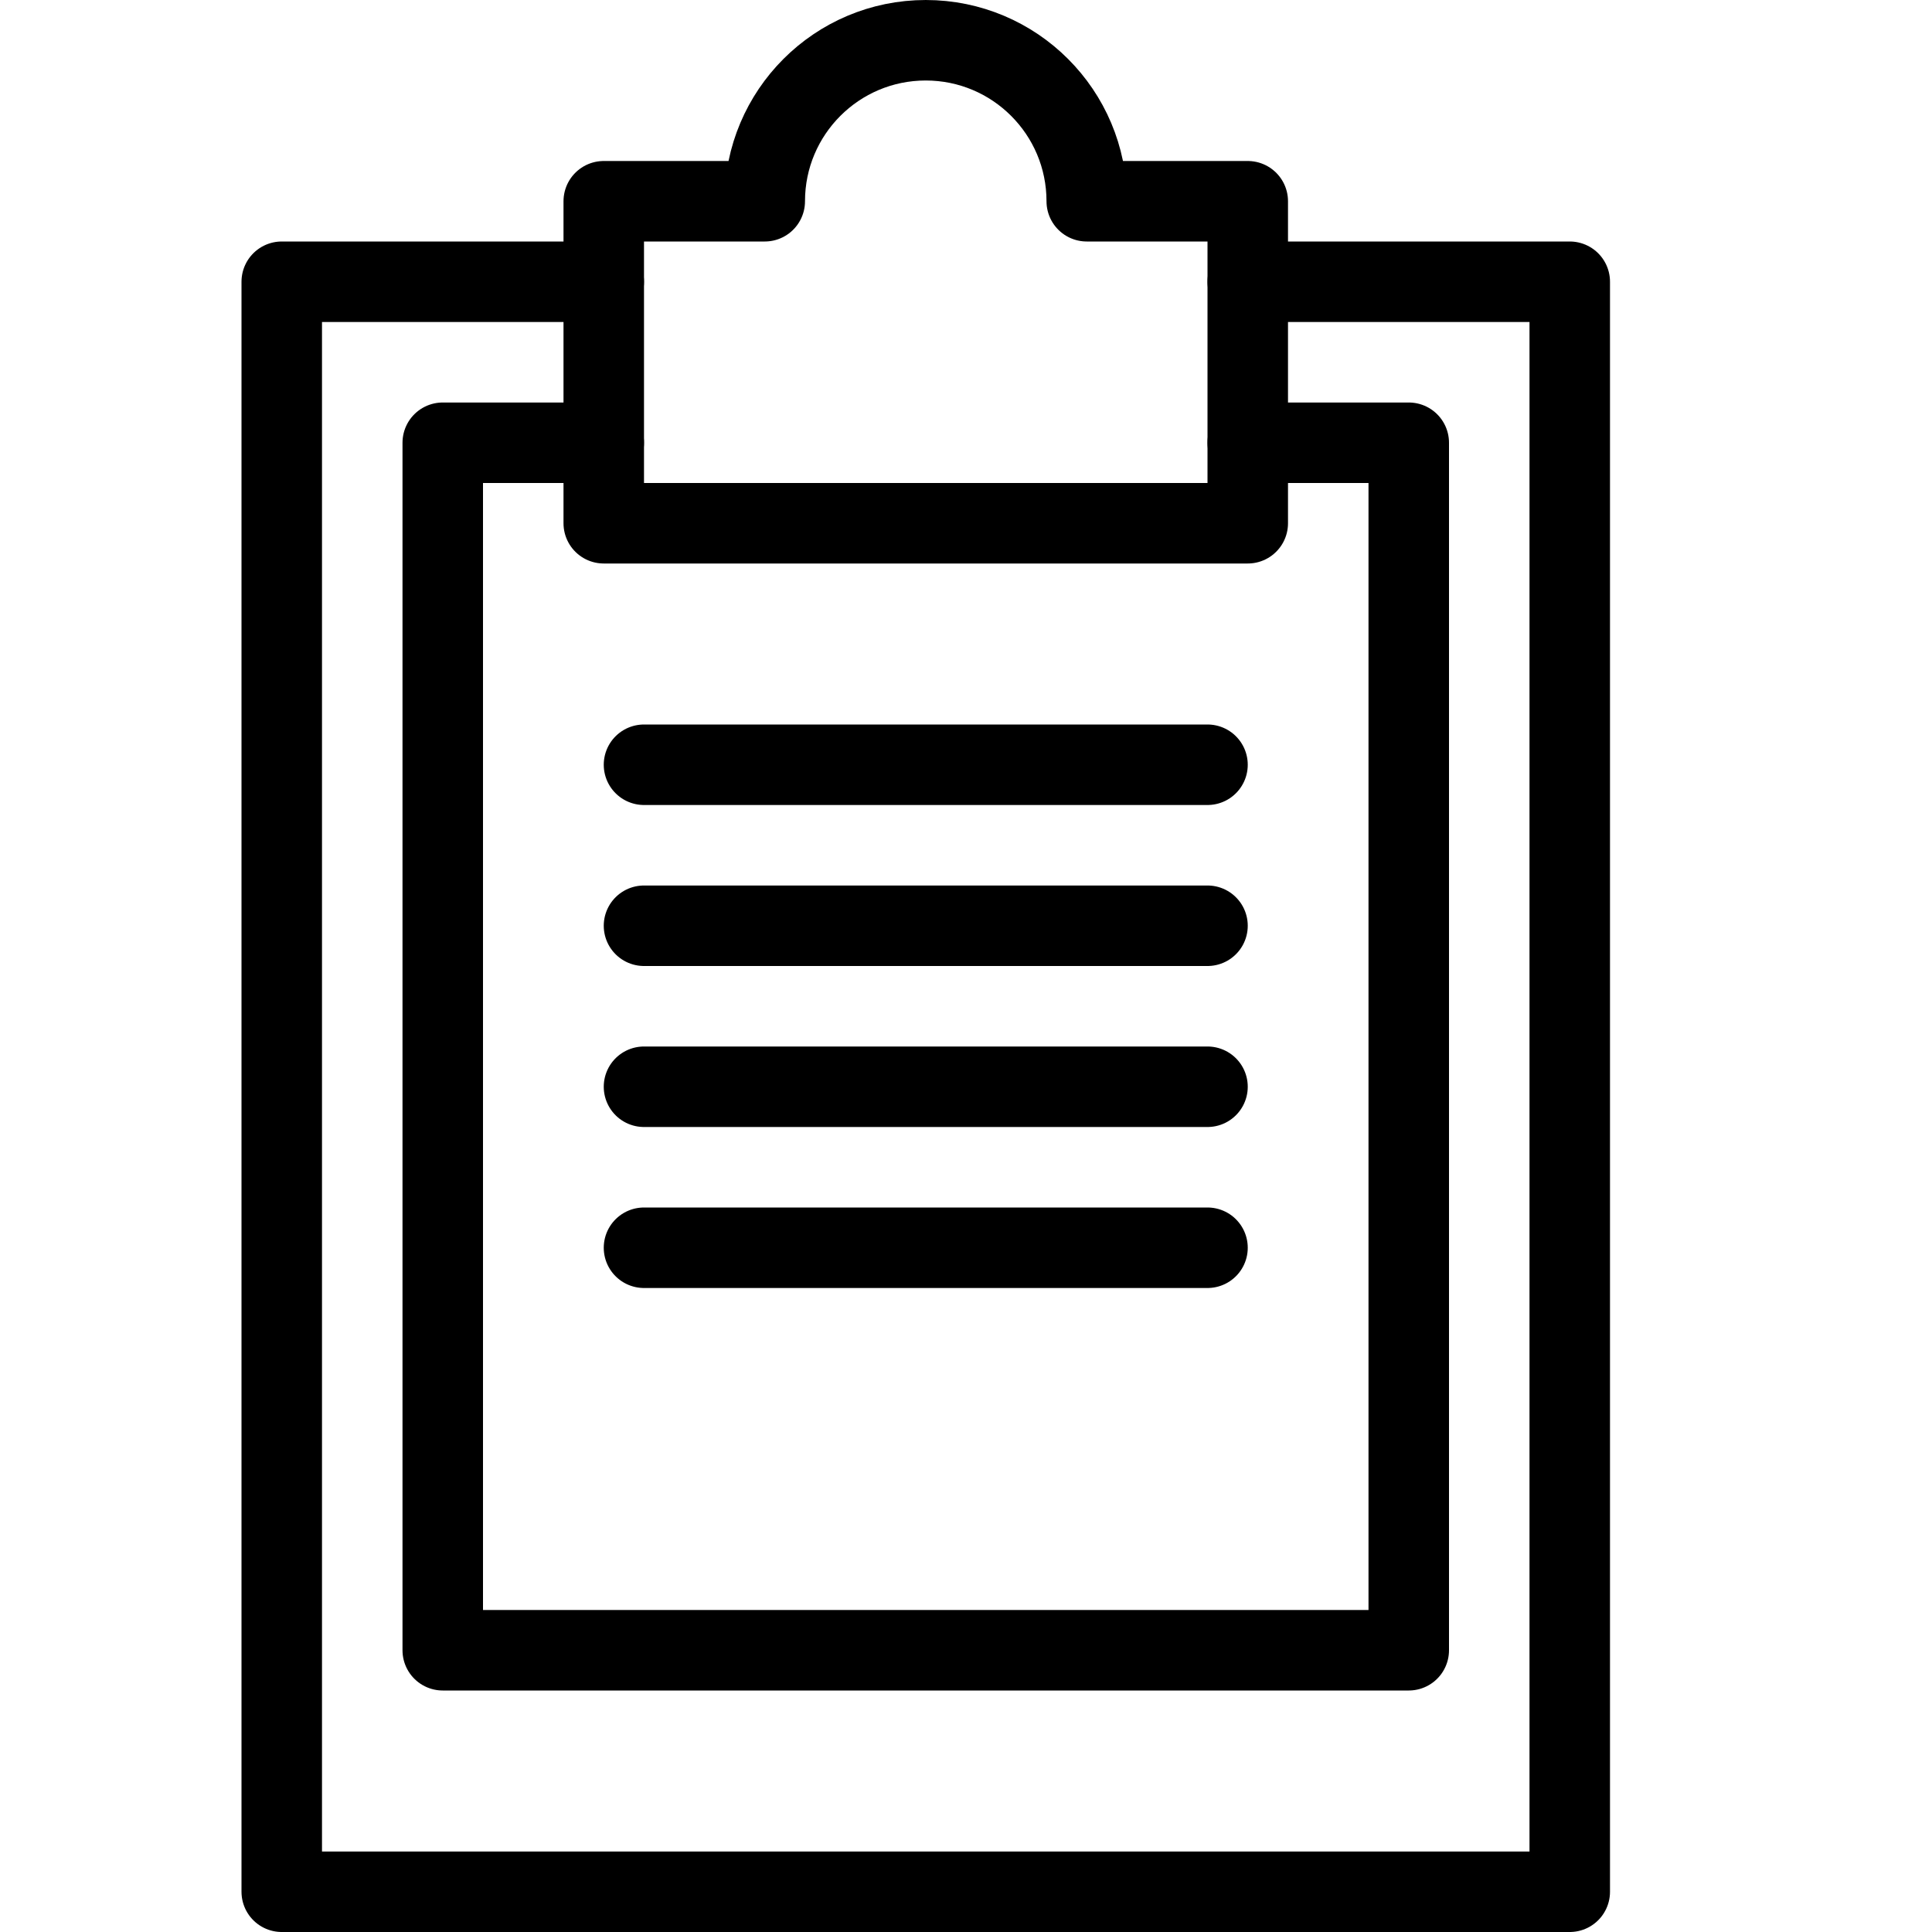
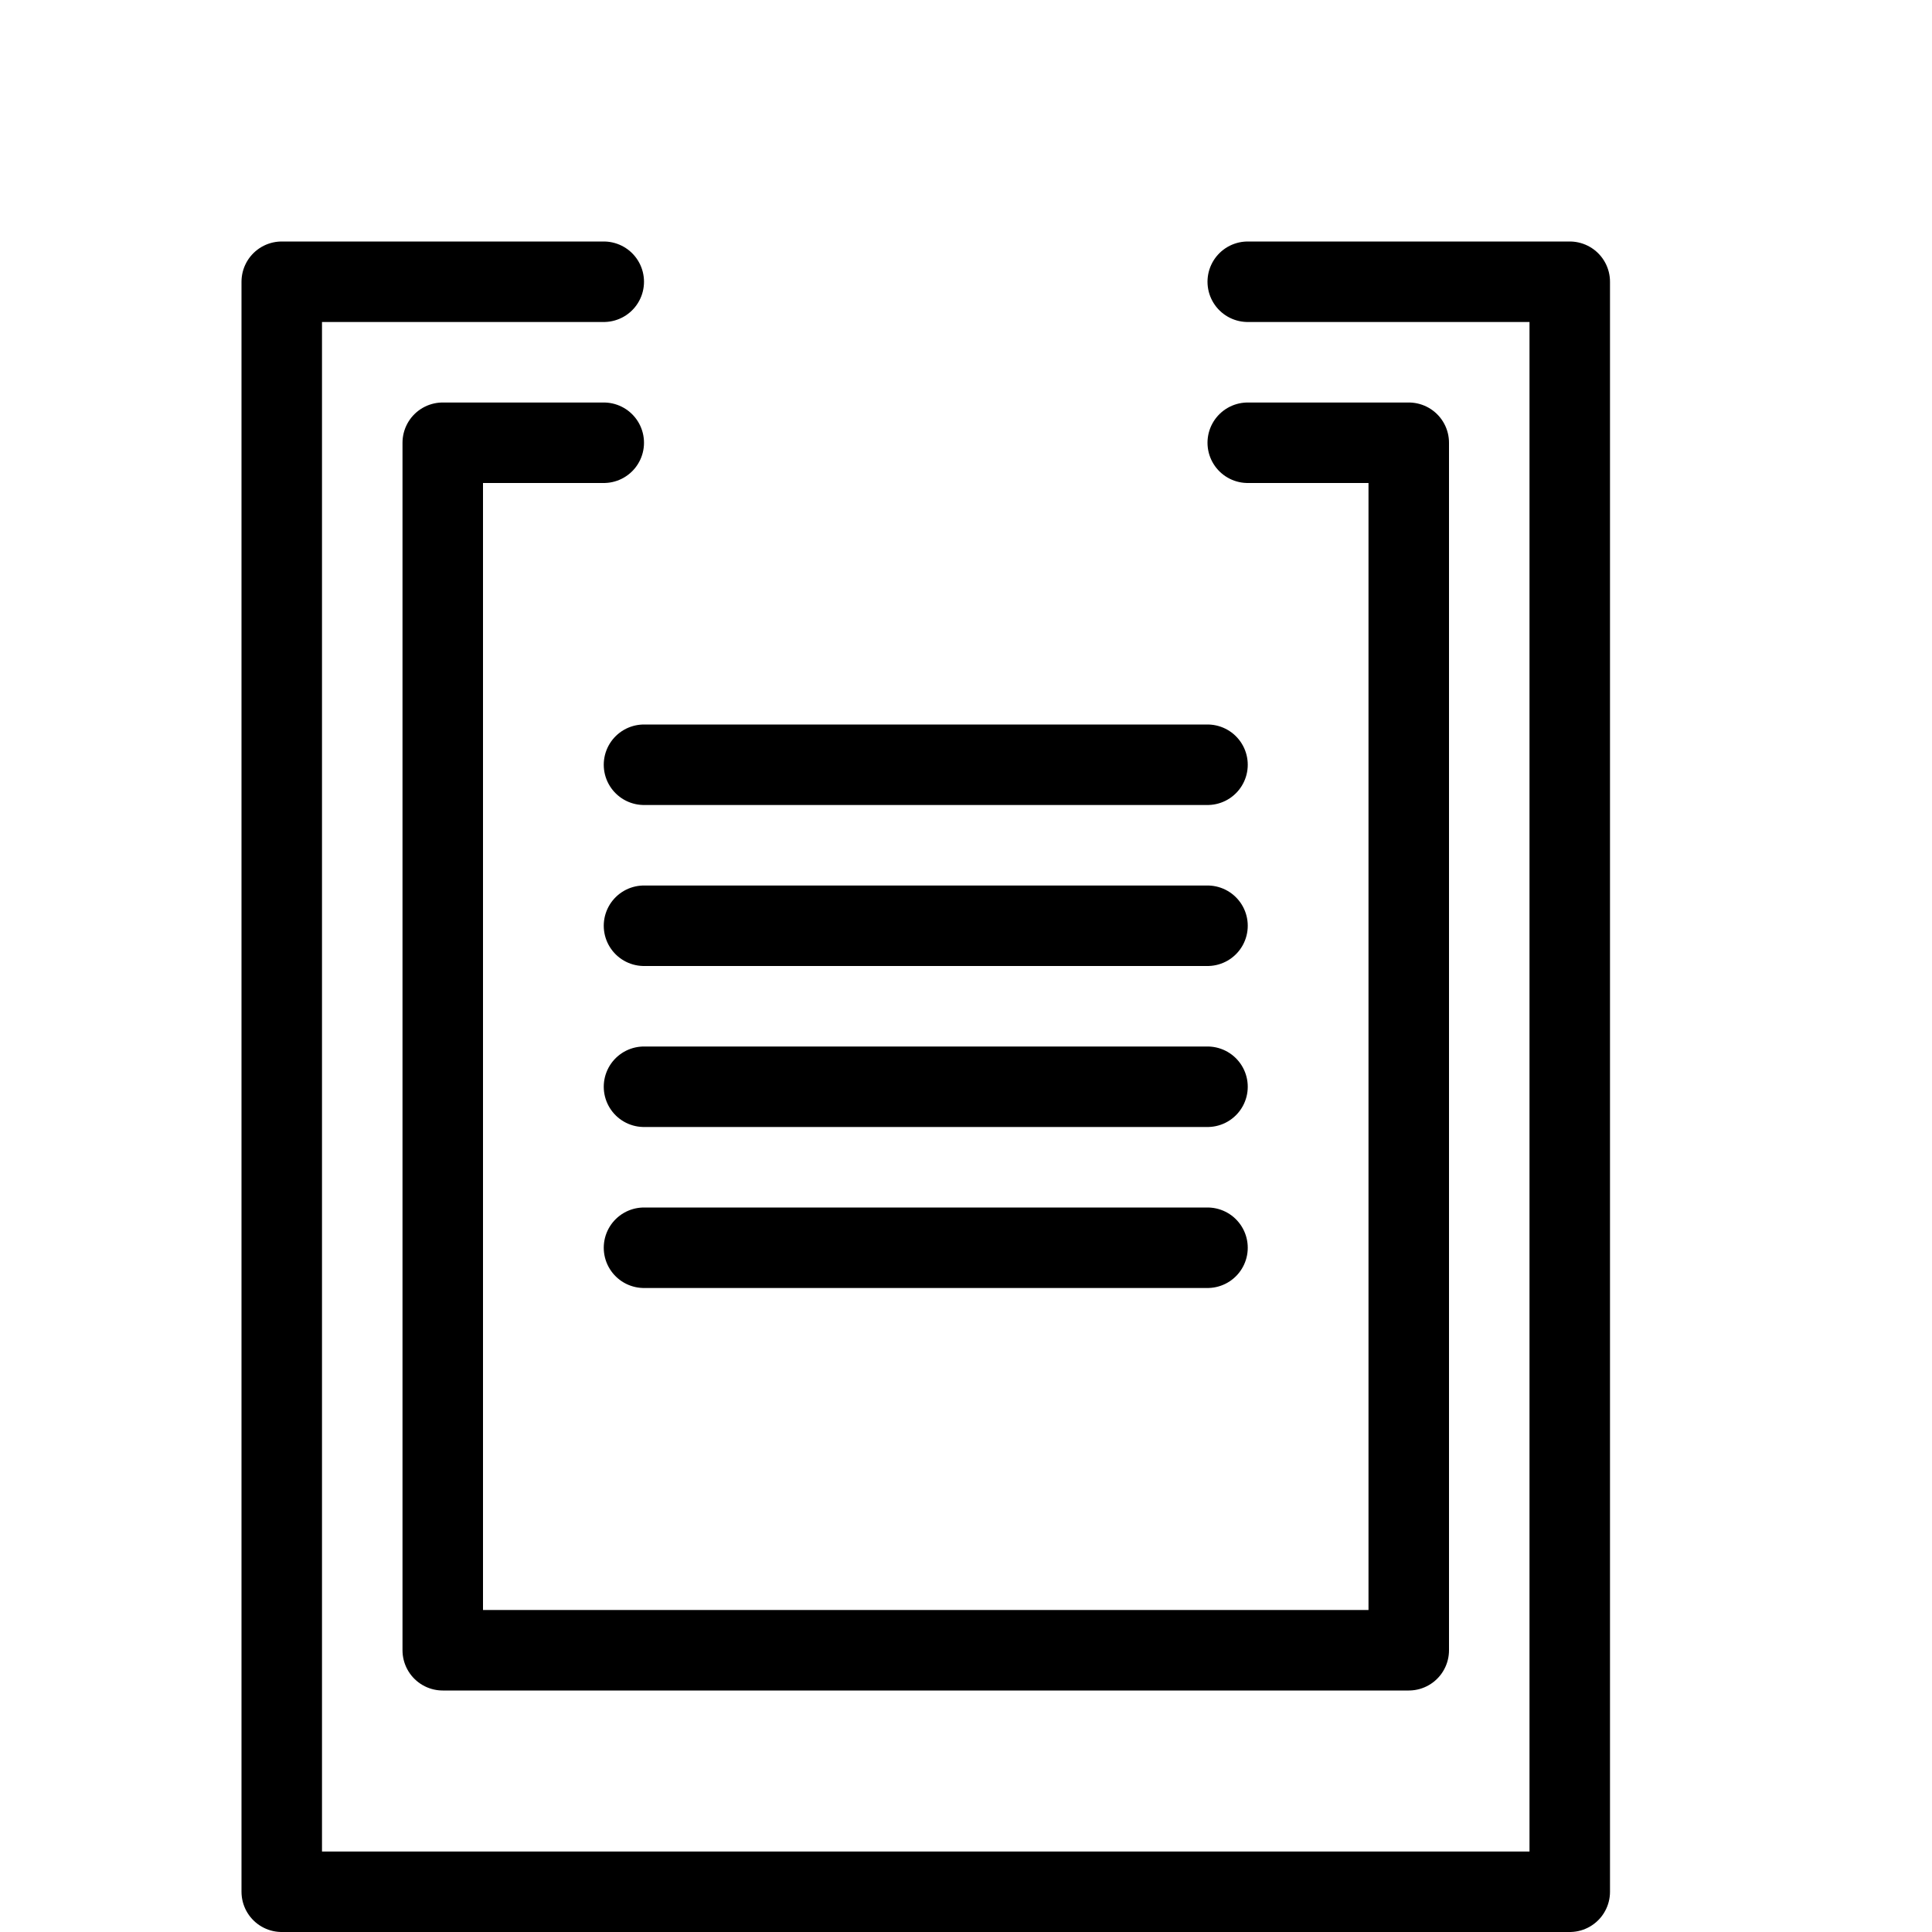
<svg xmlns="http://www.w3.org/2000/svg" version="1.1" x="0px" y="0px" width="24px" height="24px" viewBox="0 0 24 24" enable-background="new 0 0 24 24" xml:space="preserve">
  <g id="Outline_Icons">
    <g>
      <polyline fill="none" stroke="#000000" stroke-linecap="round" stroke-linejoin="round" stroke-miterlimit="10" points="15.5,3.5     19.5,3.5 19.5,23.5 3.5,23.5 3.5,3.5 7.5,3.5   " />
-       <path fill="none" stroke="#000000" stroke-linecap="round" stroke-linejoin="round" stroke-miterlimit="10" d="M13.5,2.5    c0-1.104-0.895-2-2-2s-2,0.896-2,2h-2v4h8v-4H13.5z" />
      <polyline fill="none" stroke="#000000" stroke-linecap="round" stroke-linejoin="round" stroke-miterlimit="10" points="7.5,5.5     5.5,5.5 5.5,20.5 17.5,20.5 17.5,5.5 15.5,5.5   " />
      <line fill="none" stroke="#000000" stroke-linecap="round" stroke-linejoin="round" stroke-miterlimit="10" x1="8" y1="9.5" x2="15" y2="9.5" />
      <line fill="none" stroke="#000000" stroke-linecap="round" stroke-linejoin="round" stroke-miterlimit="10" x1="8" y1="11.5" x2="15" y2="11.5" />
      <line fill="none" stroke="#000000" stroke-linecap="round" stroke-linejoin="round" stroke-miterlimit="10" x1="8" y1="13.5" x2="15" y2="13.5" />
      <line fill="none" stroke="#000000" stroke-linecap="round" stroke-linejoin="round" stroke-miterlimit="10" x1="8" y1="15.5" x2="15" y2="15.5" />
    </g>
  </g>
  <g id="Invisible_Shape">
    <rect fill="none" width="24" height="24" />
  </g>
</svg>